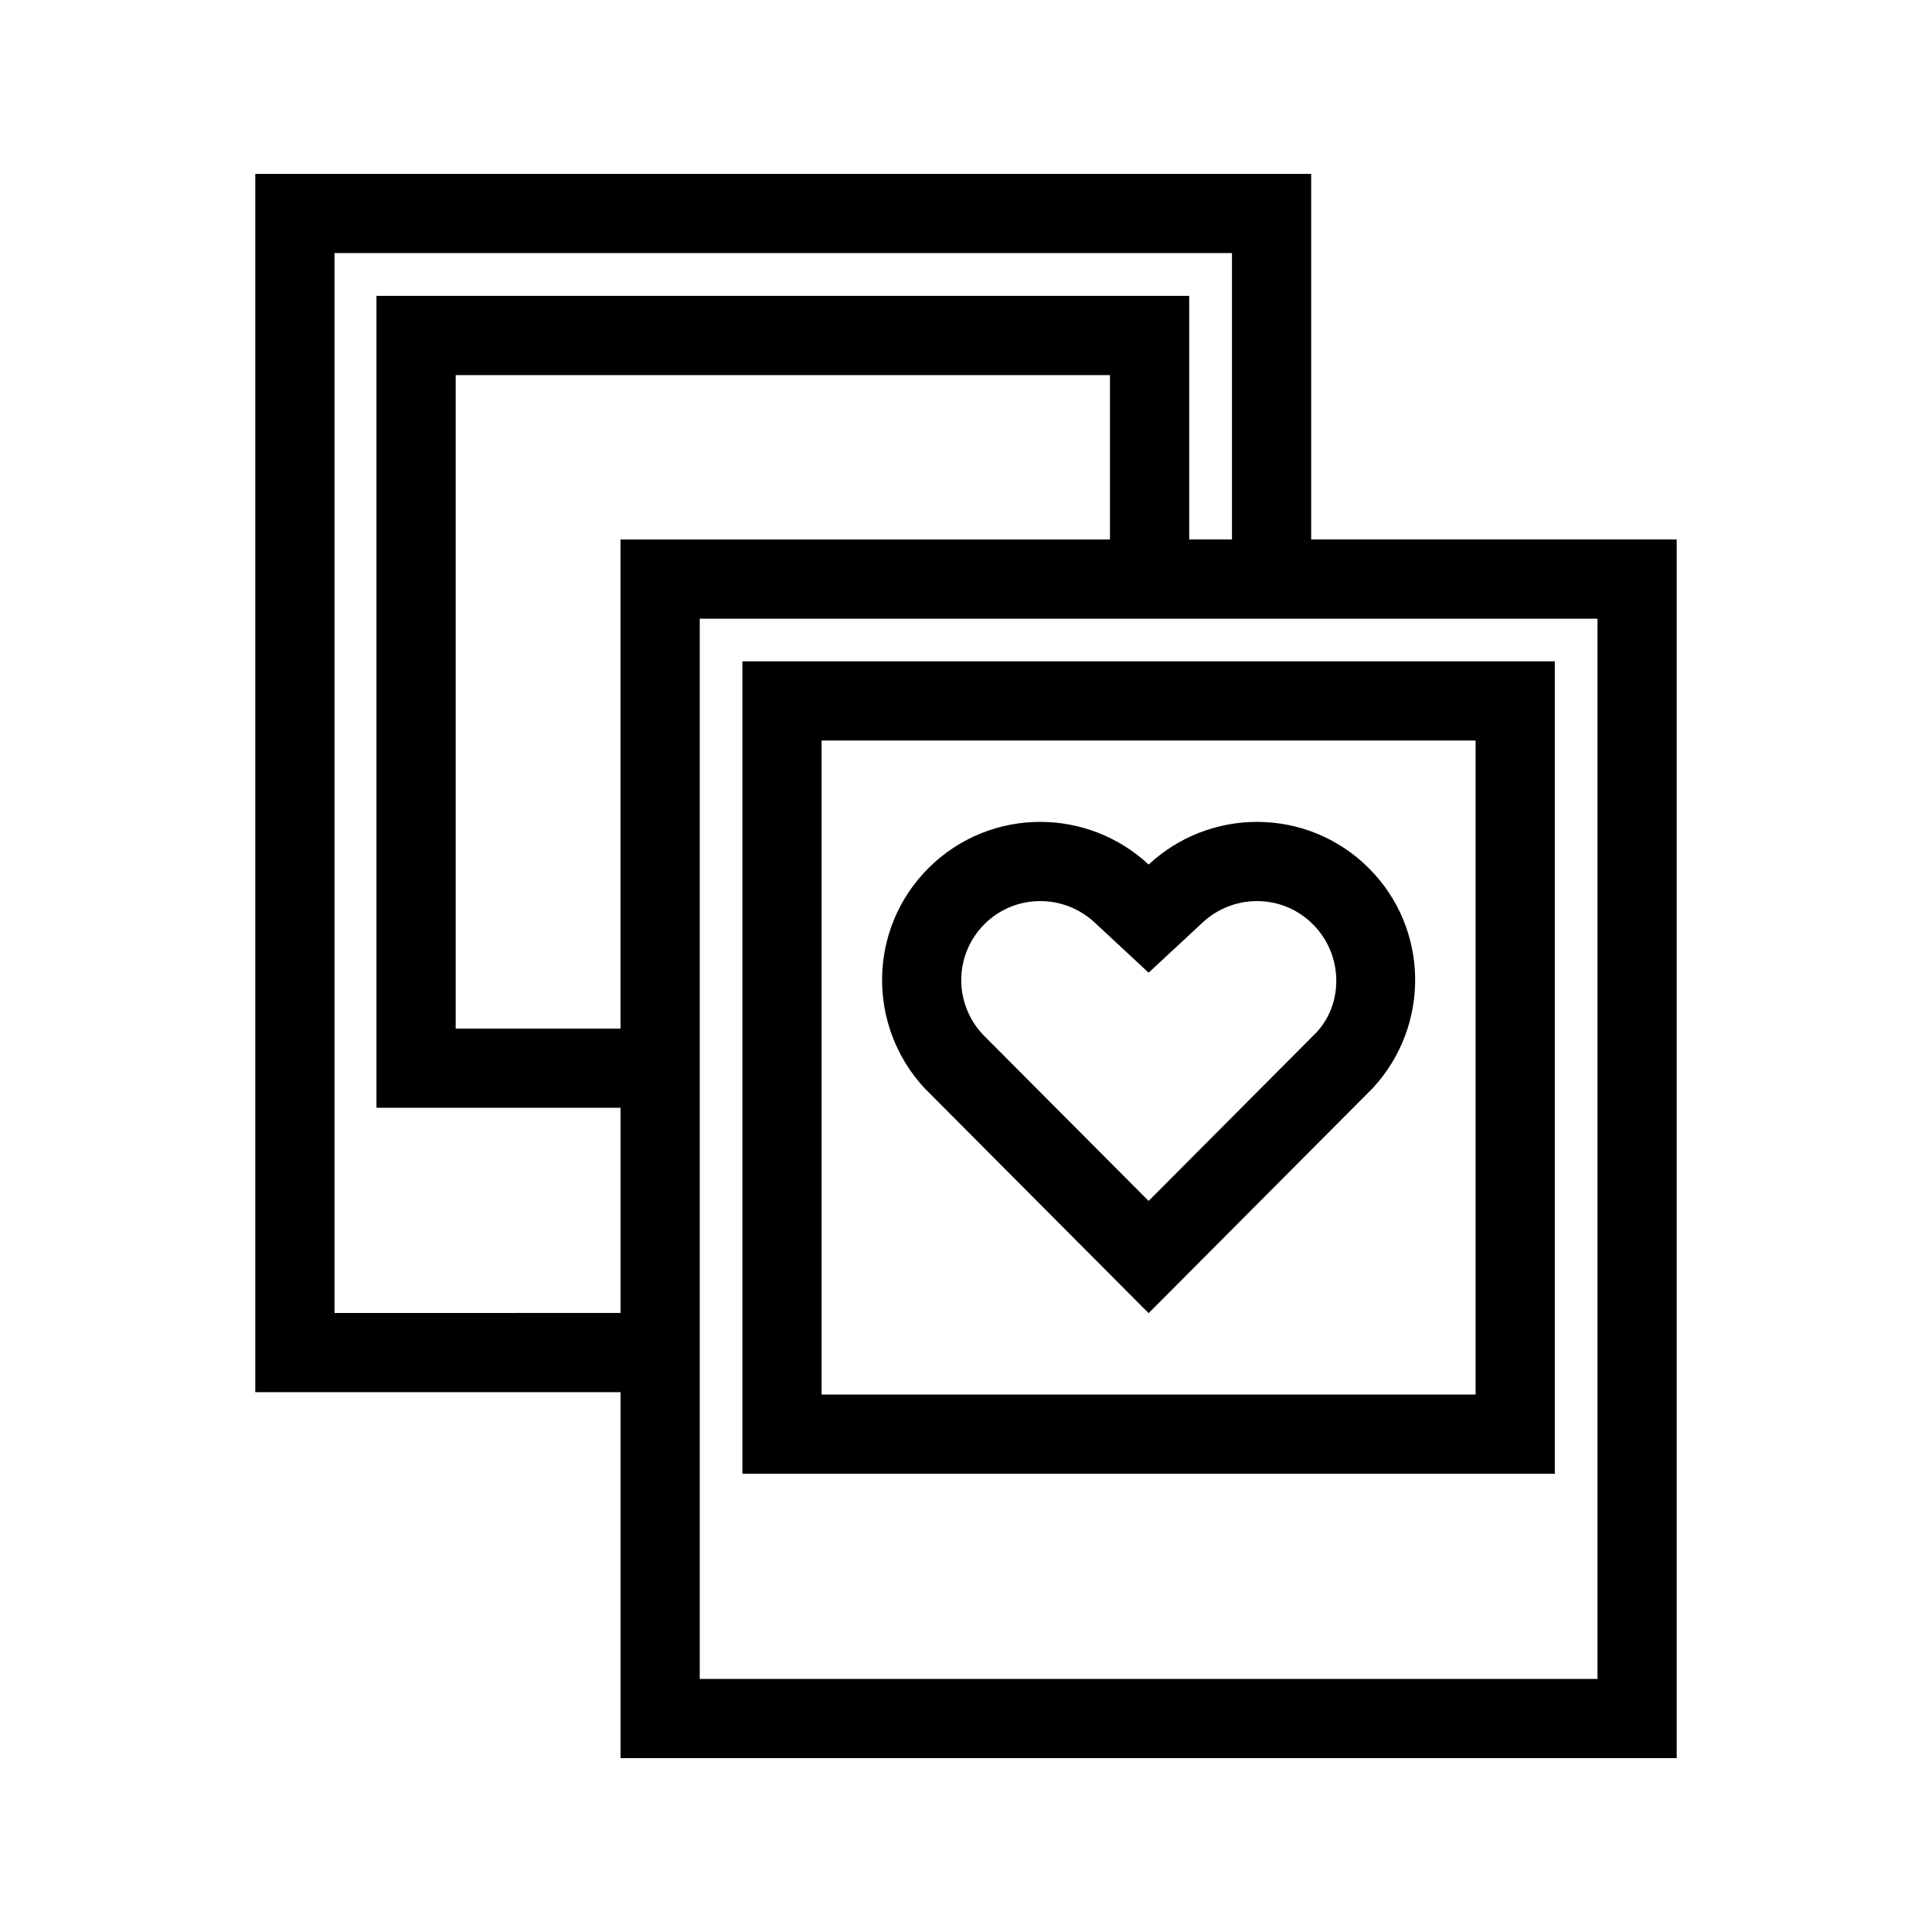
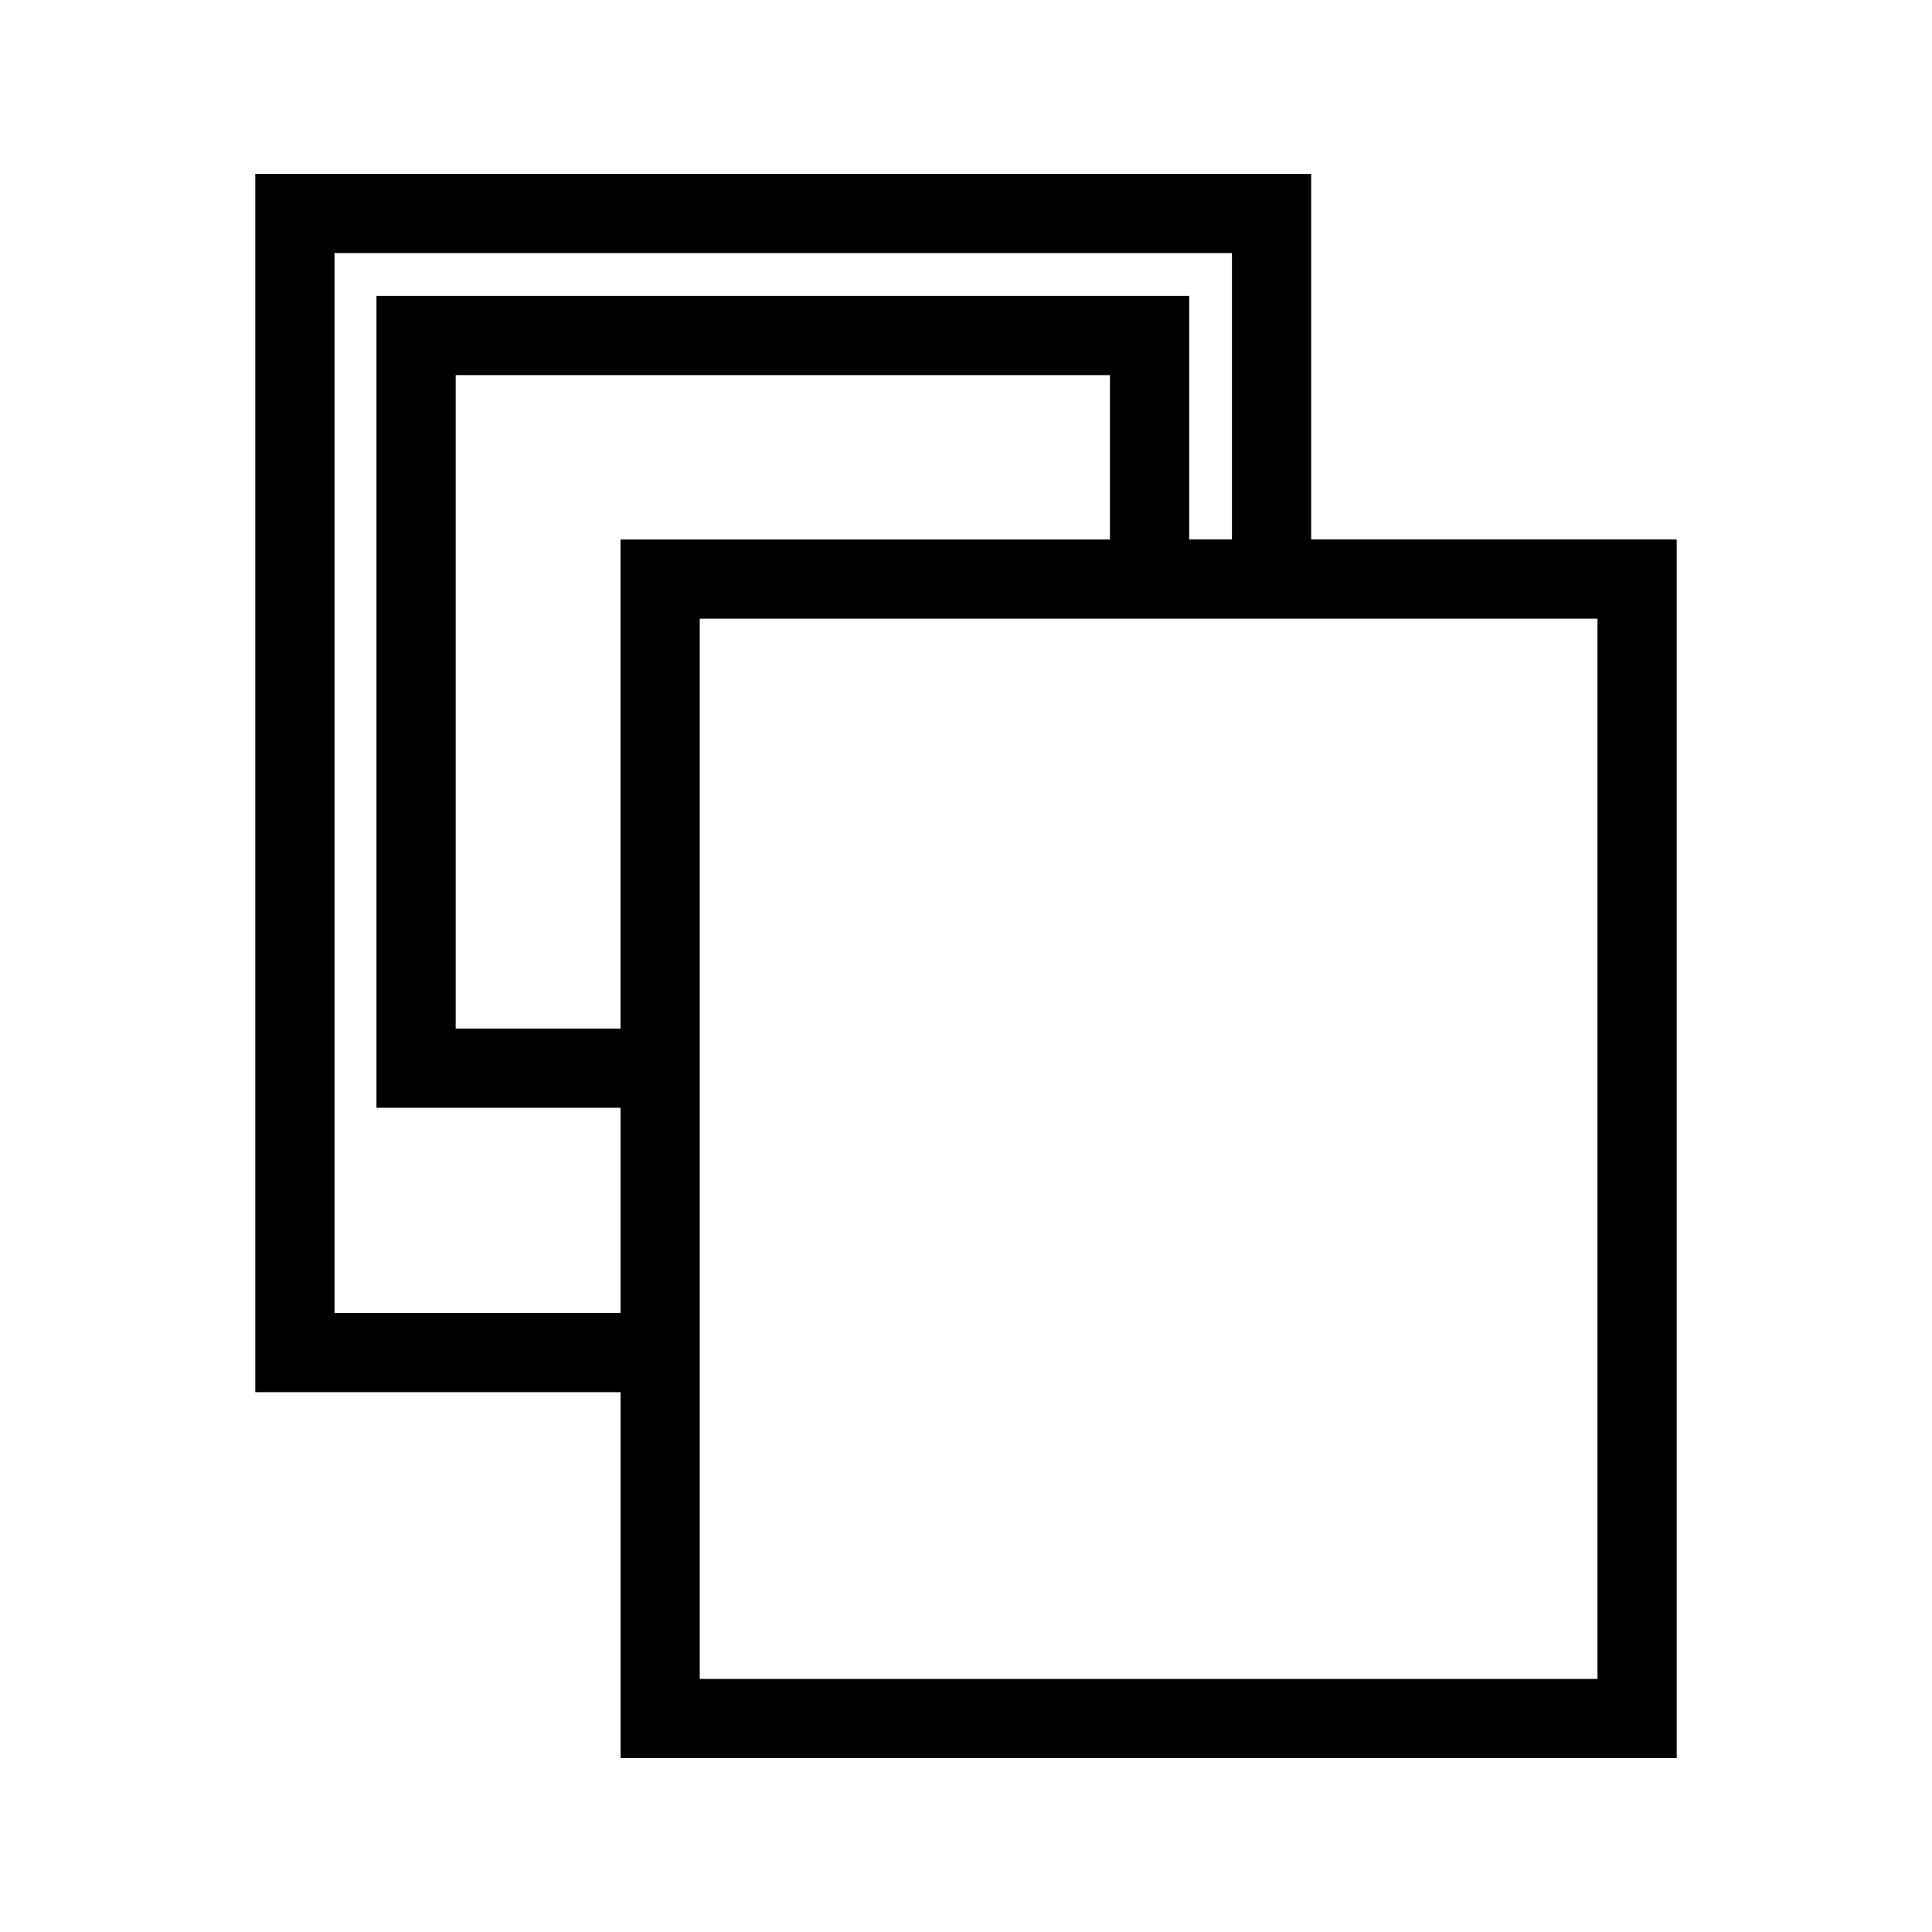
<svg xmlns="http://www.w3.org/2000/svg" fill="#000000" width="800px" height="800px" version="1.1" viewBox="144 144 512 512">
  <g>
    <path d="m567.35 307.96v280.97h-237.91v-280.97h237.91m-75.875-117.88h-279.82v322.86h96.793l0.004 96.98h279.89v-322.95h-96.867zm-258.83 301.87v-280.88h237.84v75.895h-11.336v-64.559h-215.38v215.17h64.676v54.371zm32.117-75.363v-173.18h173.39v43.566h-129.71v129.62z" />
-     <path d="m535.05 340.25v173.32h-173.32v-173.32h173.32m20.992-20.992h-215.3v215.3h215.3z" />
-     <path d="m477.13 382.8c5.582 0 10.836 2.176 14.789 6.129 7.992 7.988 8.203 20.801 1.043 28.586l-44.566 44.746-44.004-44.168c-7.719-8.363-7.504-21.172 0.488-29.164 3.953-3.953 9.203-6.129 14.785-6.129 5.367 0 10.496 2.019 14.441 5.688l14.293 13.285 14.293-13.285c3.941-3.668 9.07-5.688 14.438-5.688m0-20.992c-10.312 0-20.633 3.777-28.73 11.305-8.098-7.527-18.418-11.305-28.734-11.305-10.723 0-21.438 4.082-29.633 12.277-16.039 16.035-16.316 41.727-1.07 58.242l59.434 59.676 59.438-59.676c15.242-16.52 14.965-42.207-1.074-58.242-8.191-8.195-18.906-12.277-29.629-12.277z" />
  </g>
</svg>